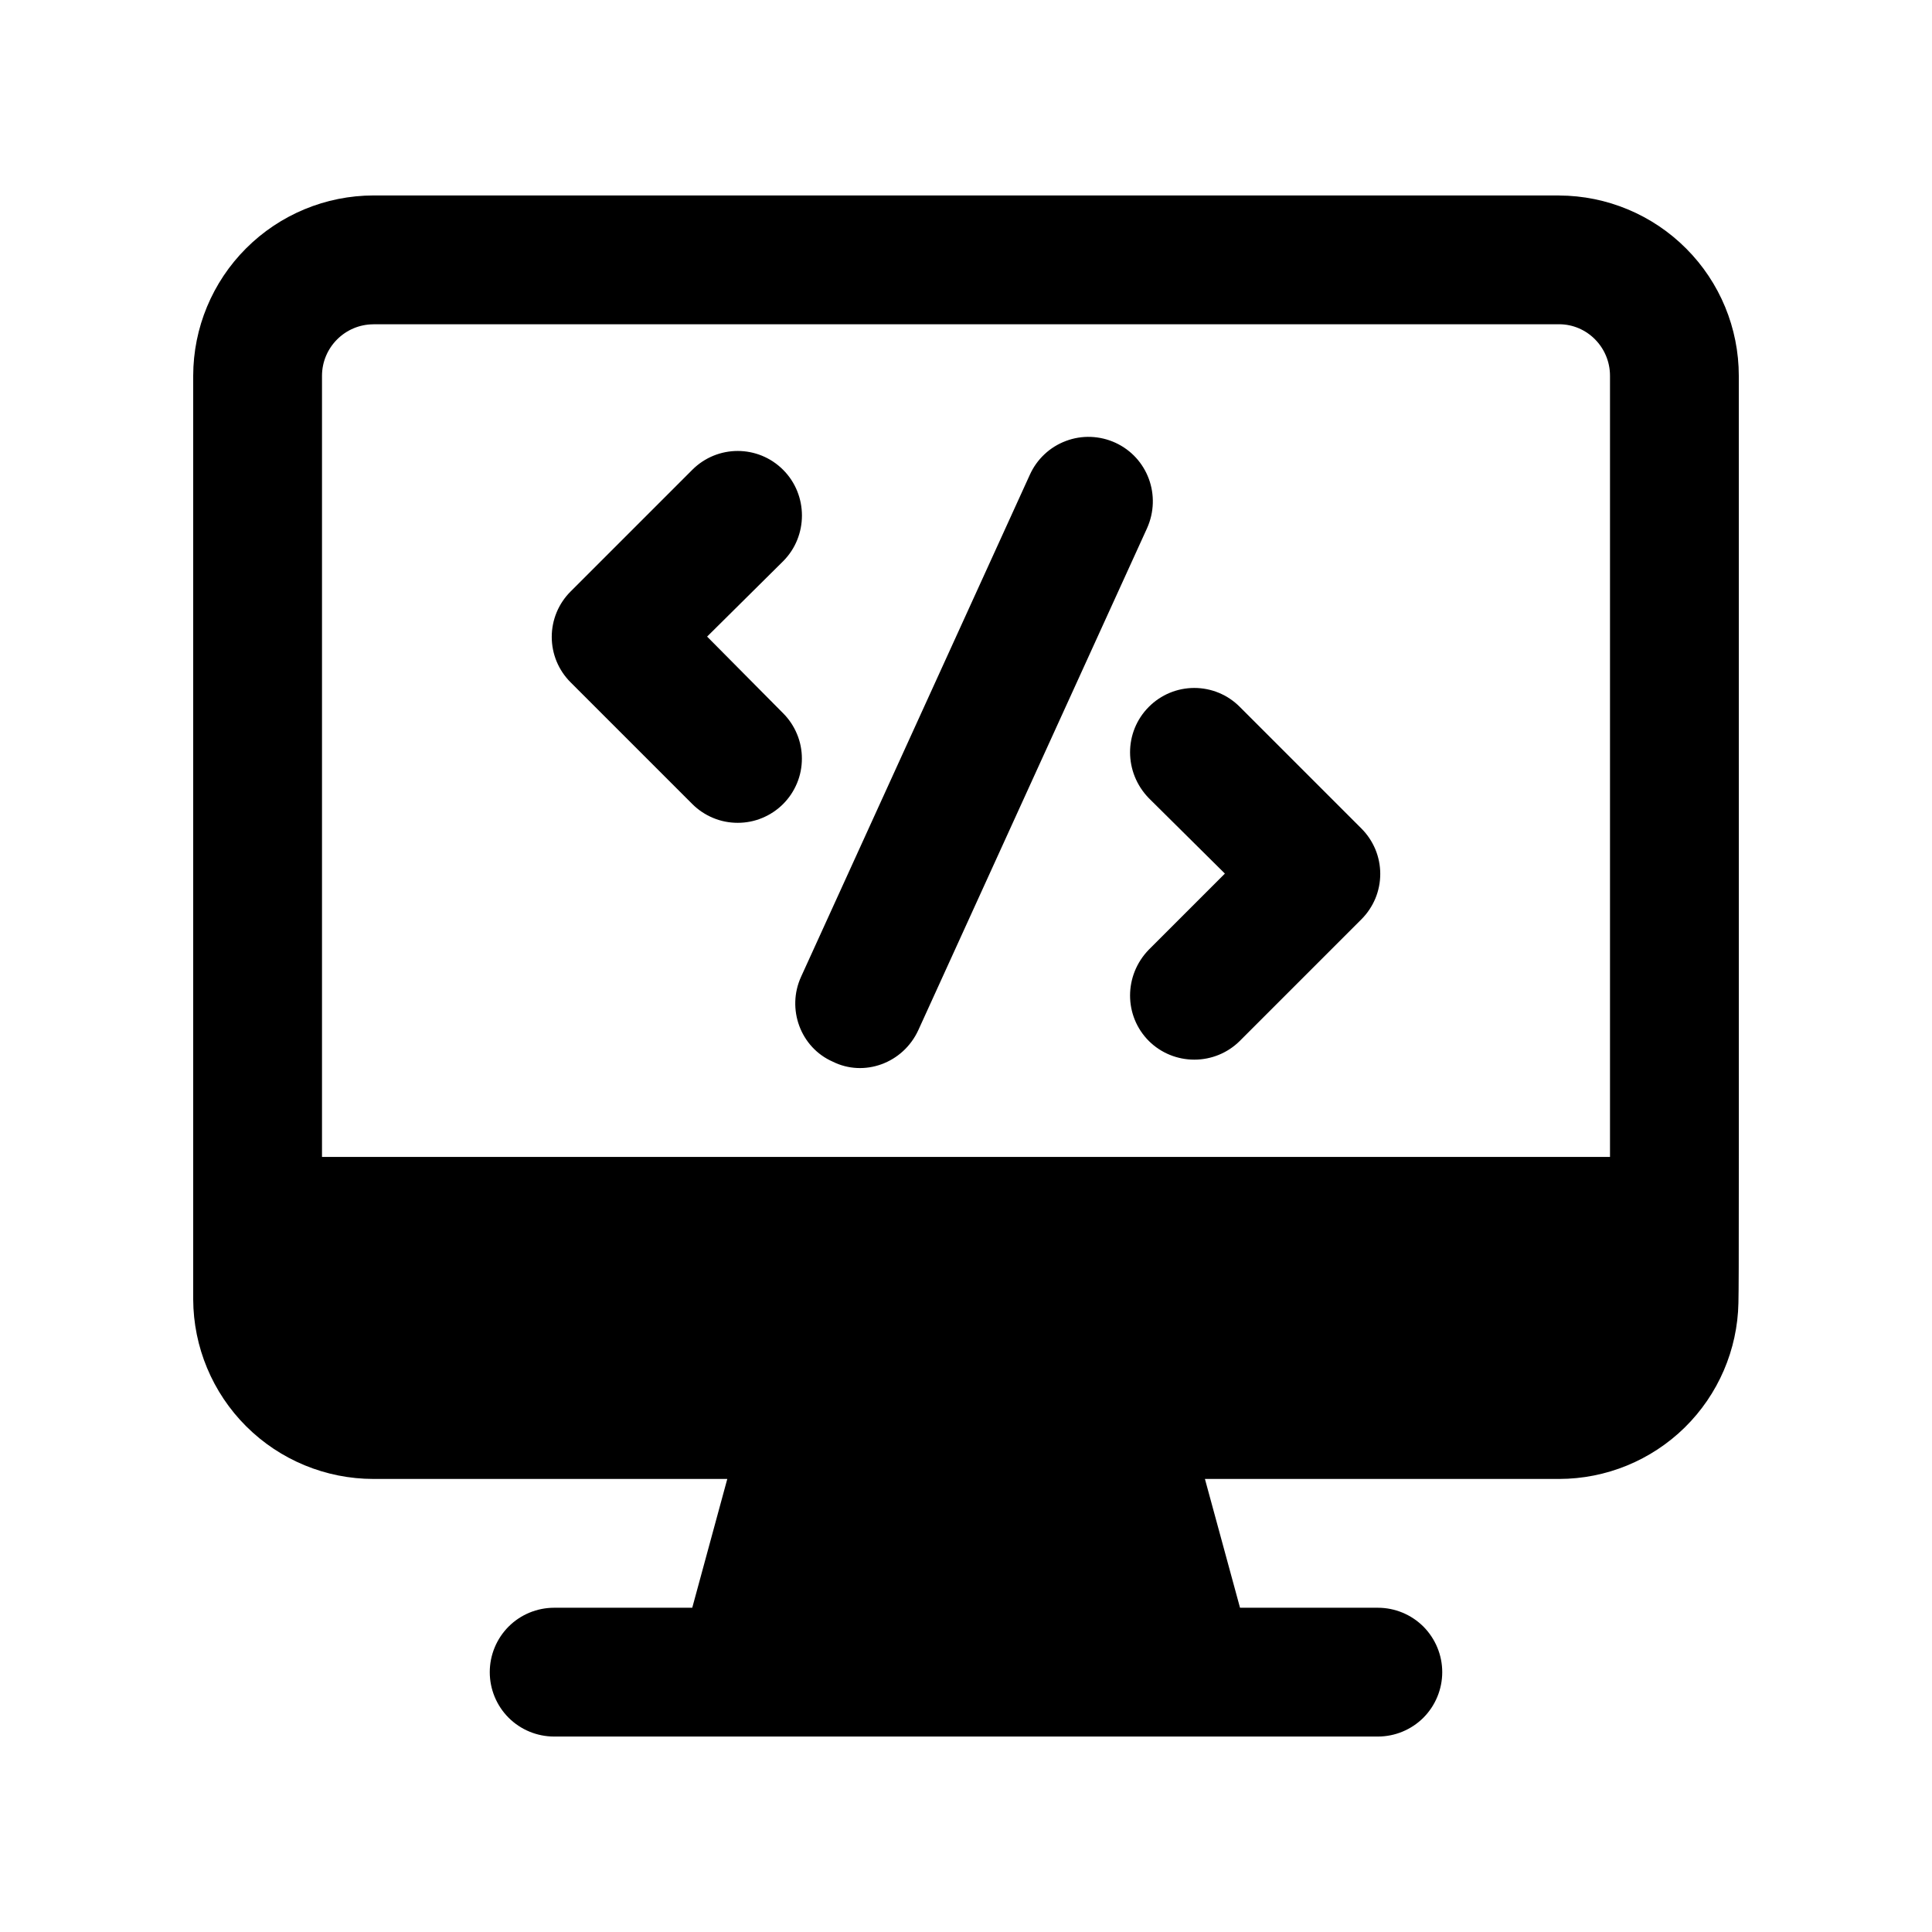
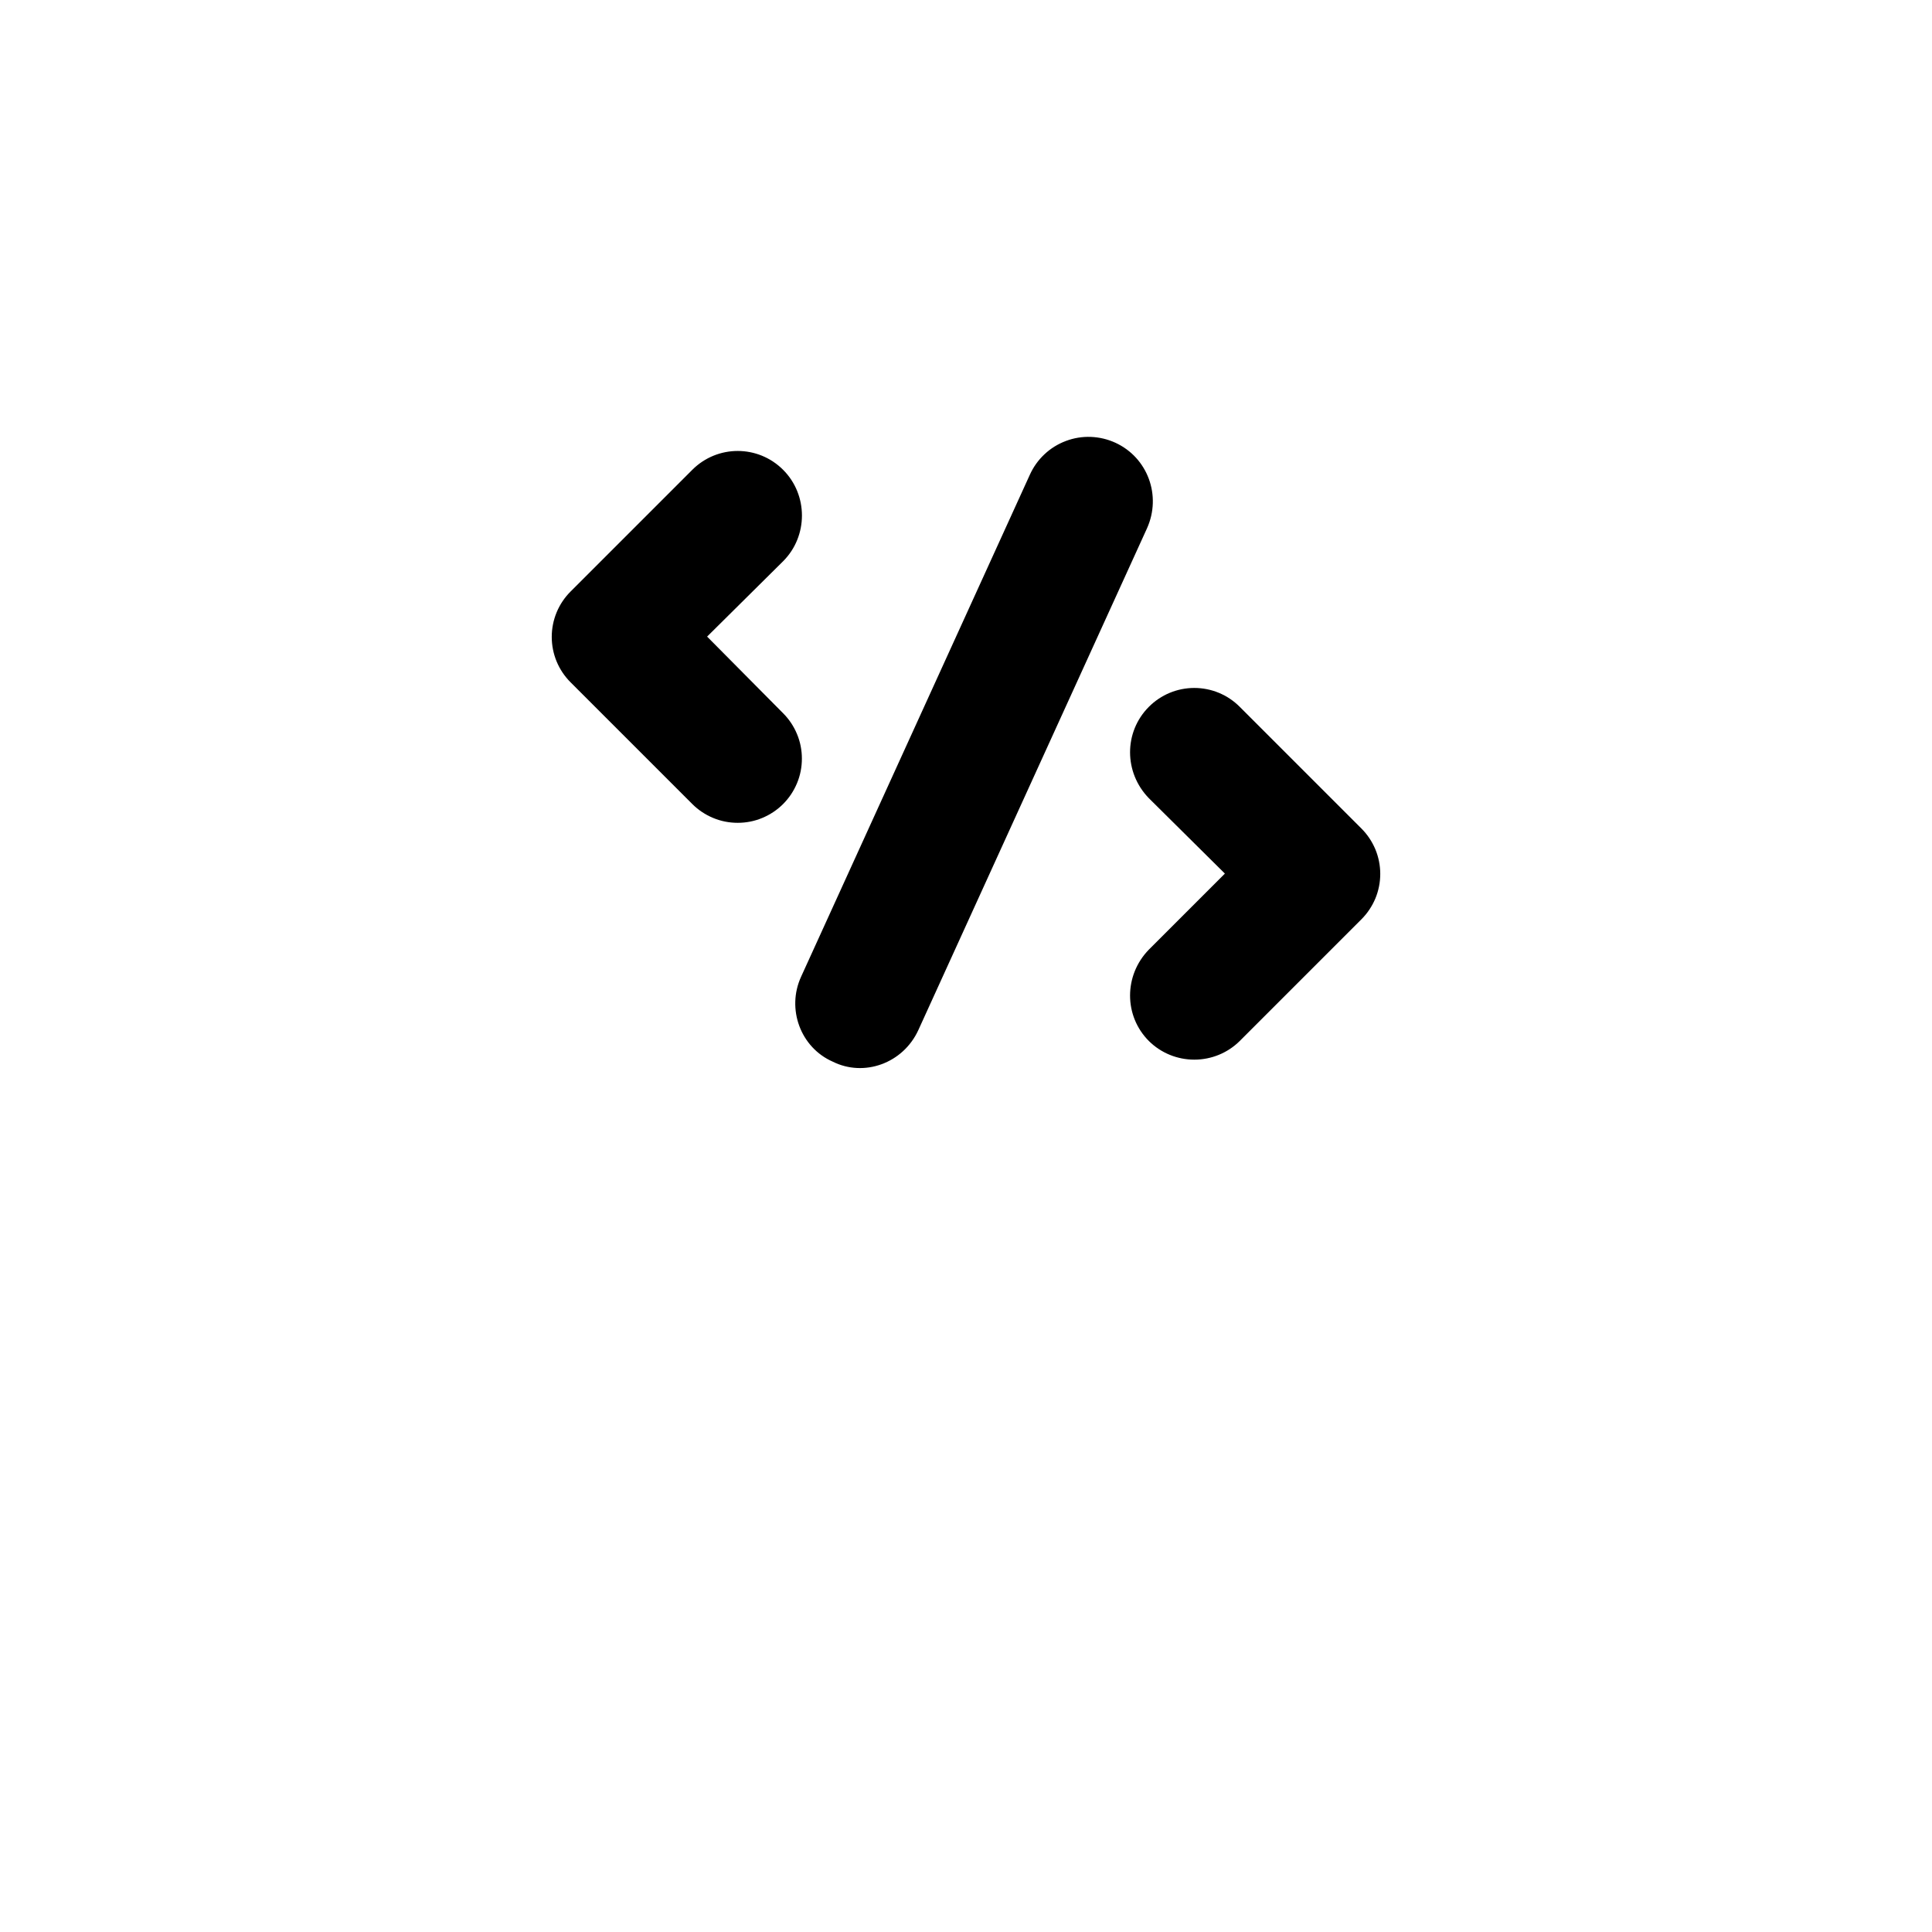
<svg xmlns="http://www.w3.org/2000/svg" width="36" height="36" viewBox="0 0 36 36" fill="none">
-   <path d="M29.052 3.642H6.96C6.069 3.643 5.215 3.998 4.585 4.628C3.956 5.257 3.601 6.111 3.6 7.002V24.21C3.603 25.099 3.959 25.951 4.588 26.578C5.218 27.206 6.071 27.558 6.96 27.558H13.552L12.899 29.958H10.326C10.008 29.958 9.702 30.084 9.477 30.309C9.252 30.535 9.126 30.84 9.126 31.158C9.126 31.476 9.252 31.782 9.477 32.007C9.702 32.232 10.008 32.358 10.326 32.358H25.674C25.992 32.358 26.297 32.232 26.523 32.007C26.747 31.782 26.874 31.476 26.874 31.158C26.874 30.84 26.747 30.535 26.523 30.309C26.297 30.084 25.992 29.958 25.674 29.958H23.106L22.452 27.558H29.052C29.927 27.557 30.767 27.213 31.392 26.6C32.016 25.987 32.376 25.153 32.393 24.278C32.404 23.717 32.4 23.149 32.4 7.003C32.4 6.114 32.048 5.261 31.42 4.632C30.793 4.002 29.941 3.646 29.052 3.643V3.642ZM6.96 6.042H29.052C29.574 6.042 30 6.474 30 7.002V21.558H6V7.003C6 6.475 6.43 6.043 6.96 6.043V6.042Z" fill="#1C66E5" style="fill: #1c66e5; fill: color(display-p3 0.11 0.4 0.898); fill-opacity: 1" />
  <path d="M15.516 19.782C16.102 20.075 16.828 19.813 17.112 19.194L21.372 9.846C21.648 9.234 21.384 8.526 20.784 8.25C20.64 8.184 20.484 8.147 20.326 8.141C20.167 8.135 20.009 8.161 19.861 8.217C19.712 8.273 19.576 8.357 19.461 8.466C19.345 8.575 19.253 8.705 19.188 8.85L14.928 18.198C14.652 18.798 14.916 19.518 15.516 19.782ZM12.9 14.982C13.011 15.093 13.143 15.181 13.288 15.241C13.433 15.302 13.589 15.332 13.746 15.332C13.903 15.332 14.059 15.302 14.204 15.241C14.349 15.181 14.481 15.093 14.592 14.982C14.703 14.871 14.791 14.739 14.851 14.594C14.912 14.449 14.942 14.293 14.942 14.136C14.942 13.979 14.912 13.823 14.851 13.678C14.791 13.533 14.703 13.401 14.592 13.29L13.176 11.862L14.592 10.458C15.06 9.99 15.06 9.222 14.592 8.754C14.124 8.286 13.368 8.286 12.9 8.754L10.632 11.022C10.521 11.133 10.432 11.265 10.372 11.41C10.312 11.555 10.281 11.711 10.281 11.868C10.281 12.025 10.312 12.181 10.372 12.326C10.432 12.471 10.521 12.603 10.632 12.714L12.9 14.982ZM21.408 14.874L22.824 16.278L21.408 17.694C20.94 18.174 20.94 18.93 21.408 19.398C21.633 19.621 21.937 19.745 22.254 19.745C22.571 19.745 22.875 19.621 23.1 19.398L25.368 17.13C25.479 17.019 25.567 16.887 25.628 16.742C25.688 16.597 25.719 16.441 25.719 16.284C25.719 16.127 25.688 15.971 25.628 15.826C25.567 15.681 25.479 15.549 25.368 15.438L23.1 13.17C22.989 13.059 22.857 12.97 22.712 12.91C22.567 12.85 22.411 12.819 22.254 12.819C22.097 12.819 21.941 12.85 21.796 12.91C21.651 12.97 21.519 13.059 21.408 13.17C20.94 13.638 20.94 14.394 21.408 14.874Z" fill="#1C66E5" style="fill: #1c66e5; fill: color(display-p3 0.11 0.4 0.898); fill-opacity: 1" />
</svg>